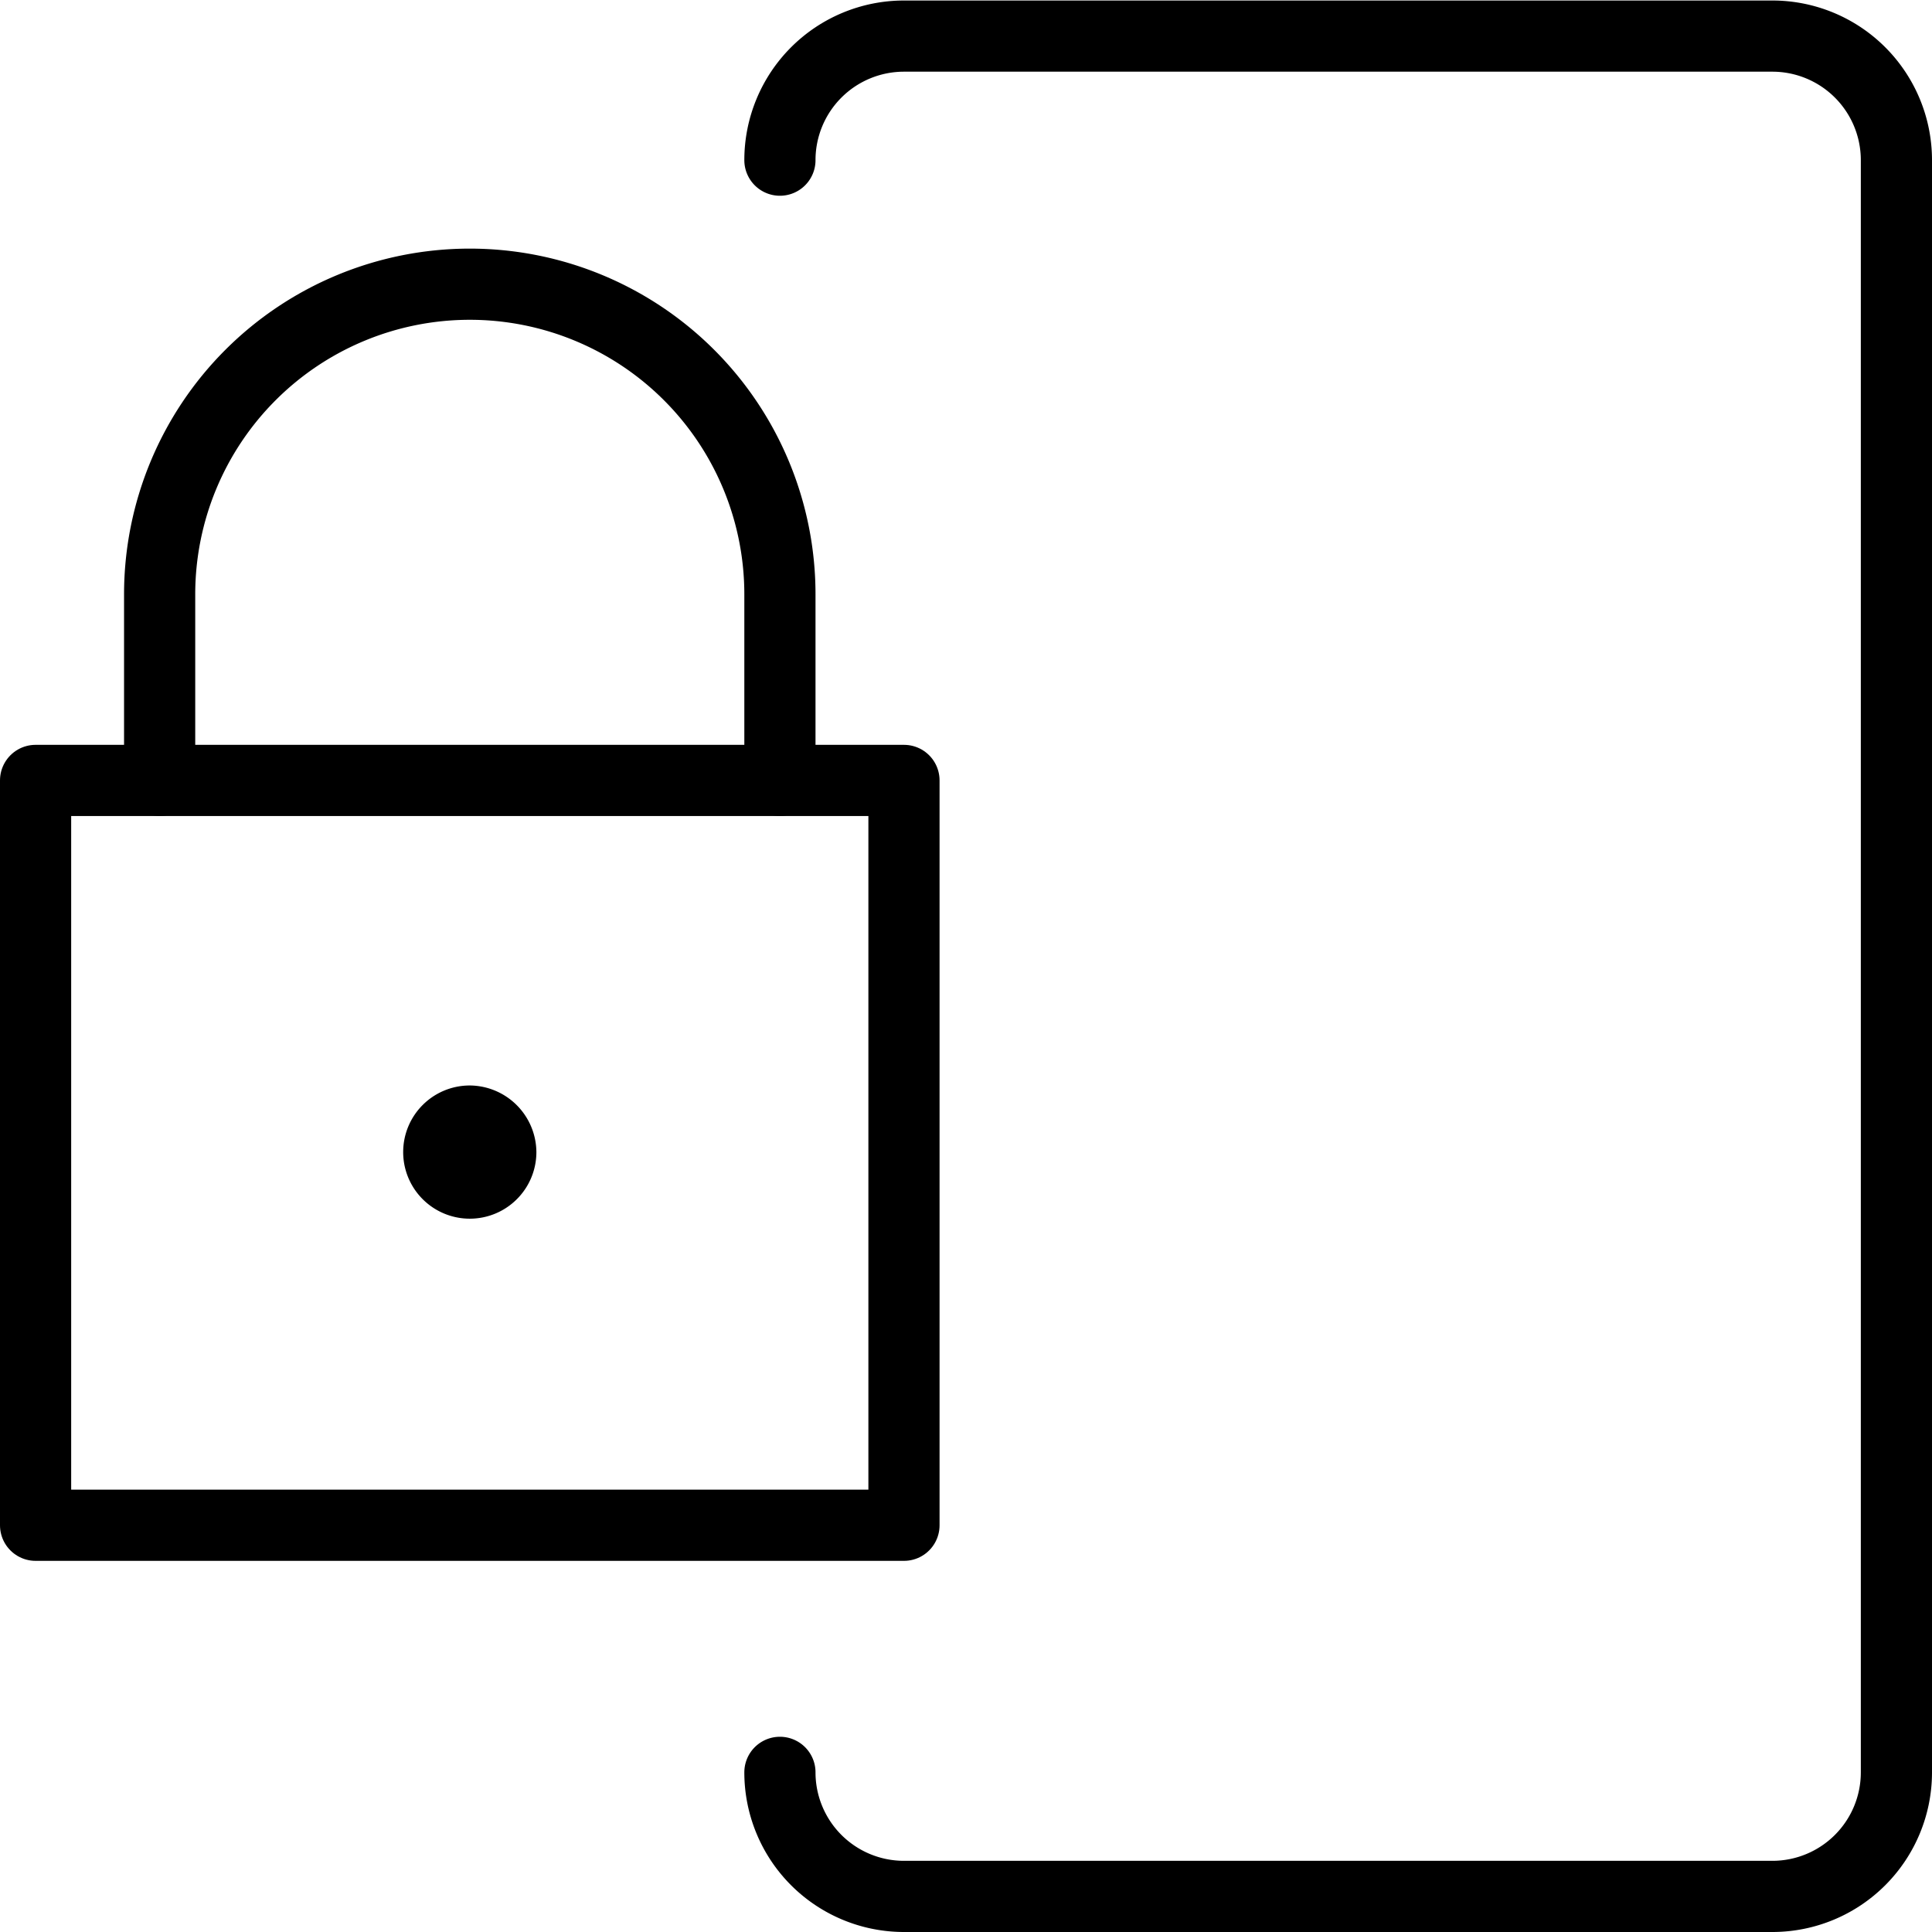
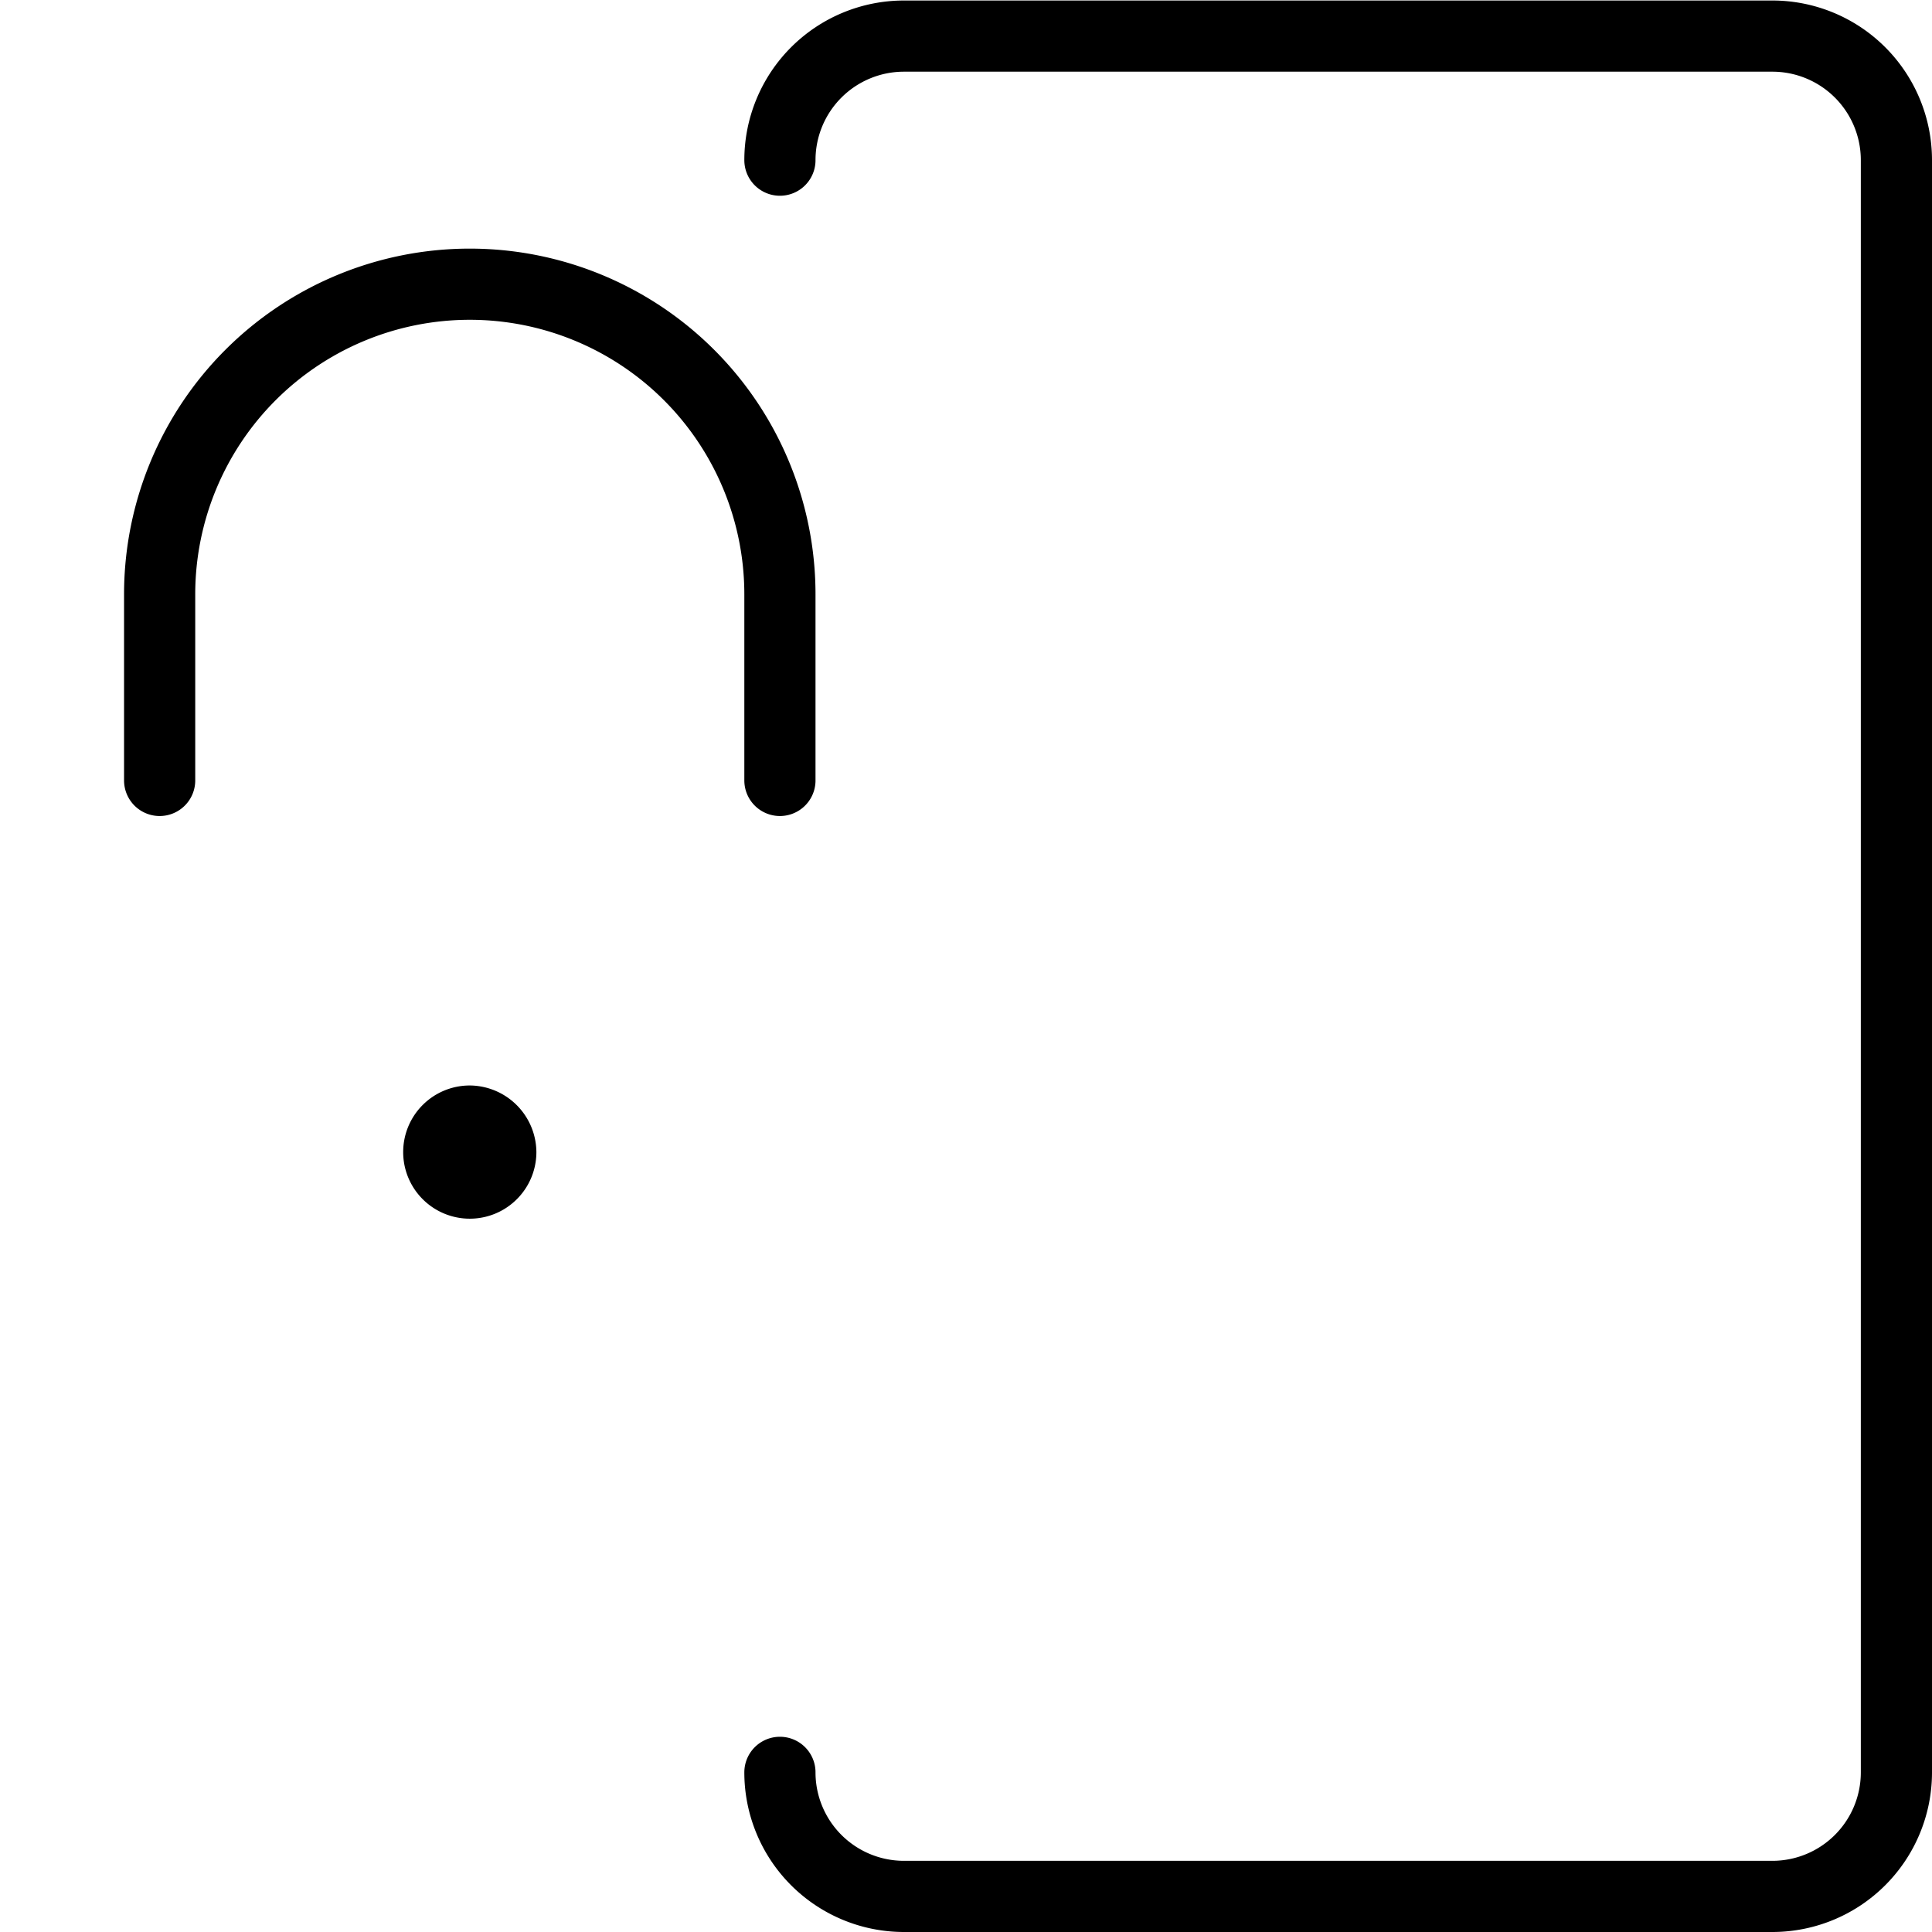
<svg xmlns="http://www.w3.org/2000/svg" id="Layer_1" data-name="Layer 1" viewBox="0 0 38 38">
  <defs>
    <style>.cls-1,.cls-2{fill:none;}.cls-1{stroke:#000;stroke-linecap:round;stroke-linejoin:round;stroke-width:1.4px;}</style>
  </defs>
-   <path class="cls-1" d="M.7,15.35H17.78V30H.7Z" />
  <path class="cls-1" d="M9.24,22.05a.61.61,0,0,0-.61.61.61.61,0,0,0,1.22,0,.62.62,0,0,0-.61-.61h0" />
  <path class="cls-1" d="M3.14,15.35V11.69a6.1,6.1,0,0,1,12.2,0v3.66" />
  <path class="cls-1" d="M15.34,34.86a2.44,2.44,0,0,0,2.44,2.44H34.86a2.44,2.44,0,0,0,2.44-2.44V3.15A2.44,2.44,0,0,0,34.86.71H17.78a2.44,2.44,0,0,0-2.44,2.44" />
  <rect class="cls-2" width="38" height="38" />
</svg>